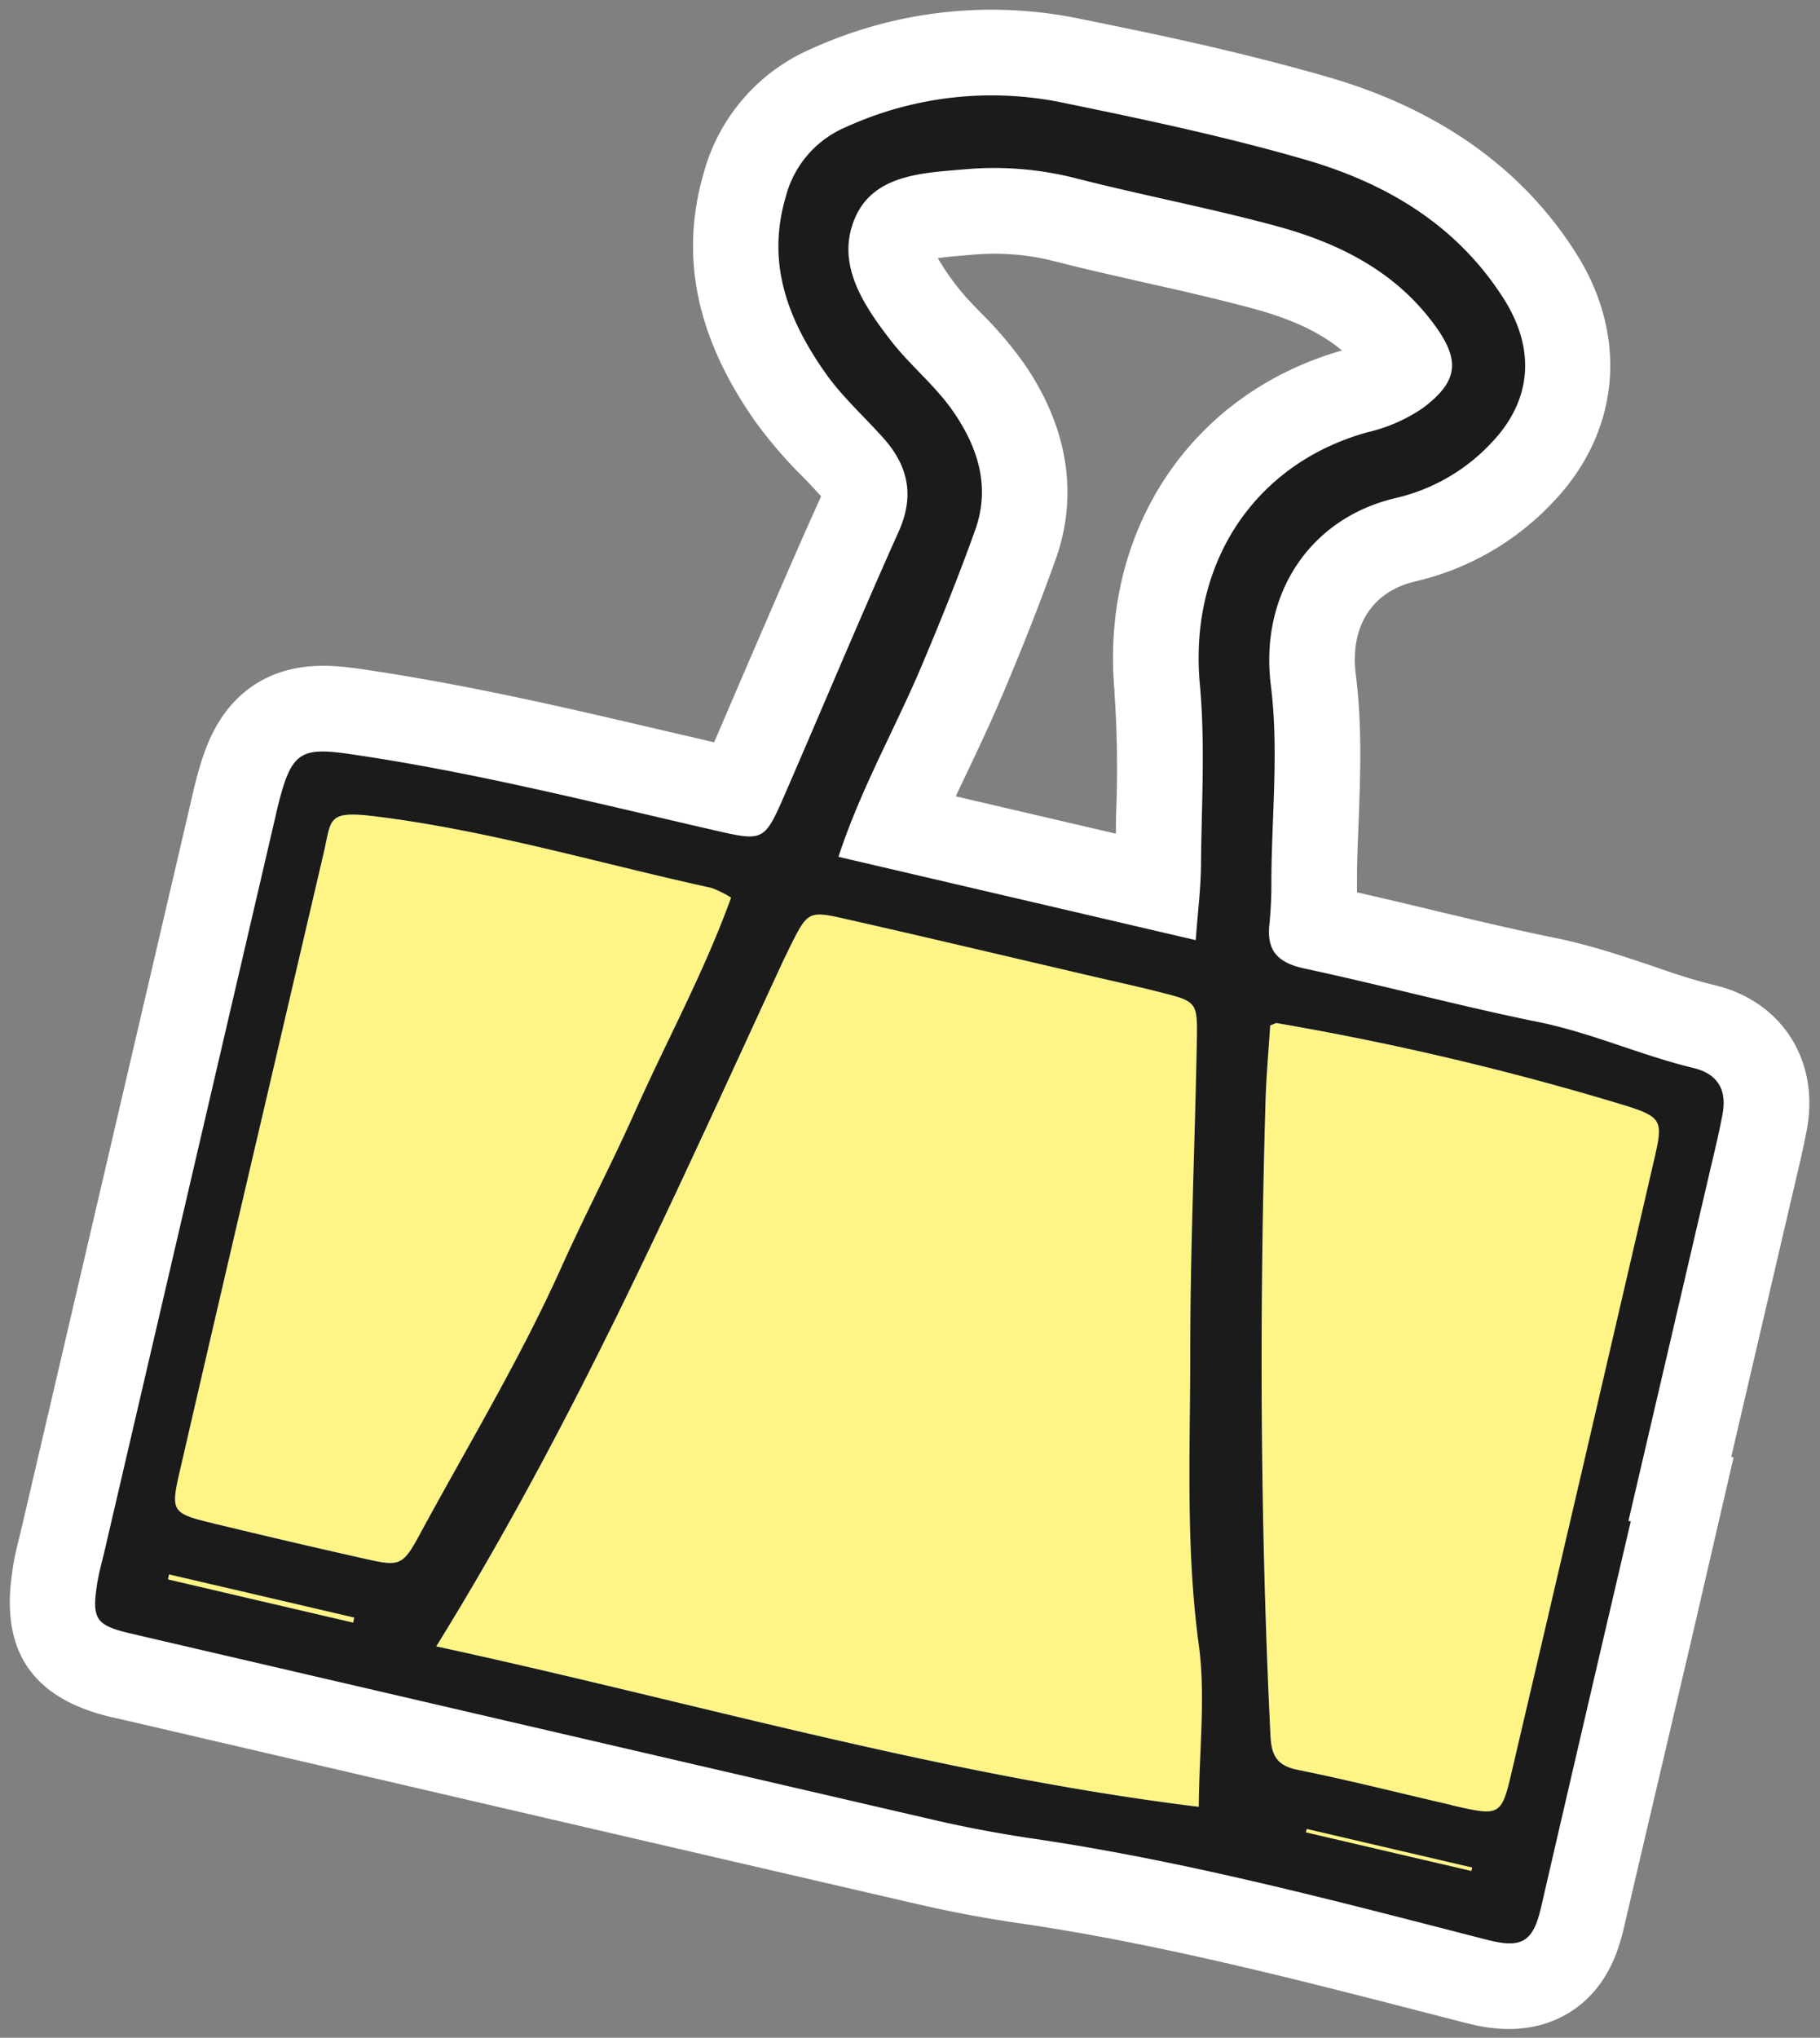
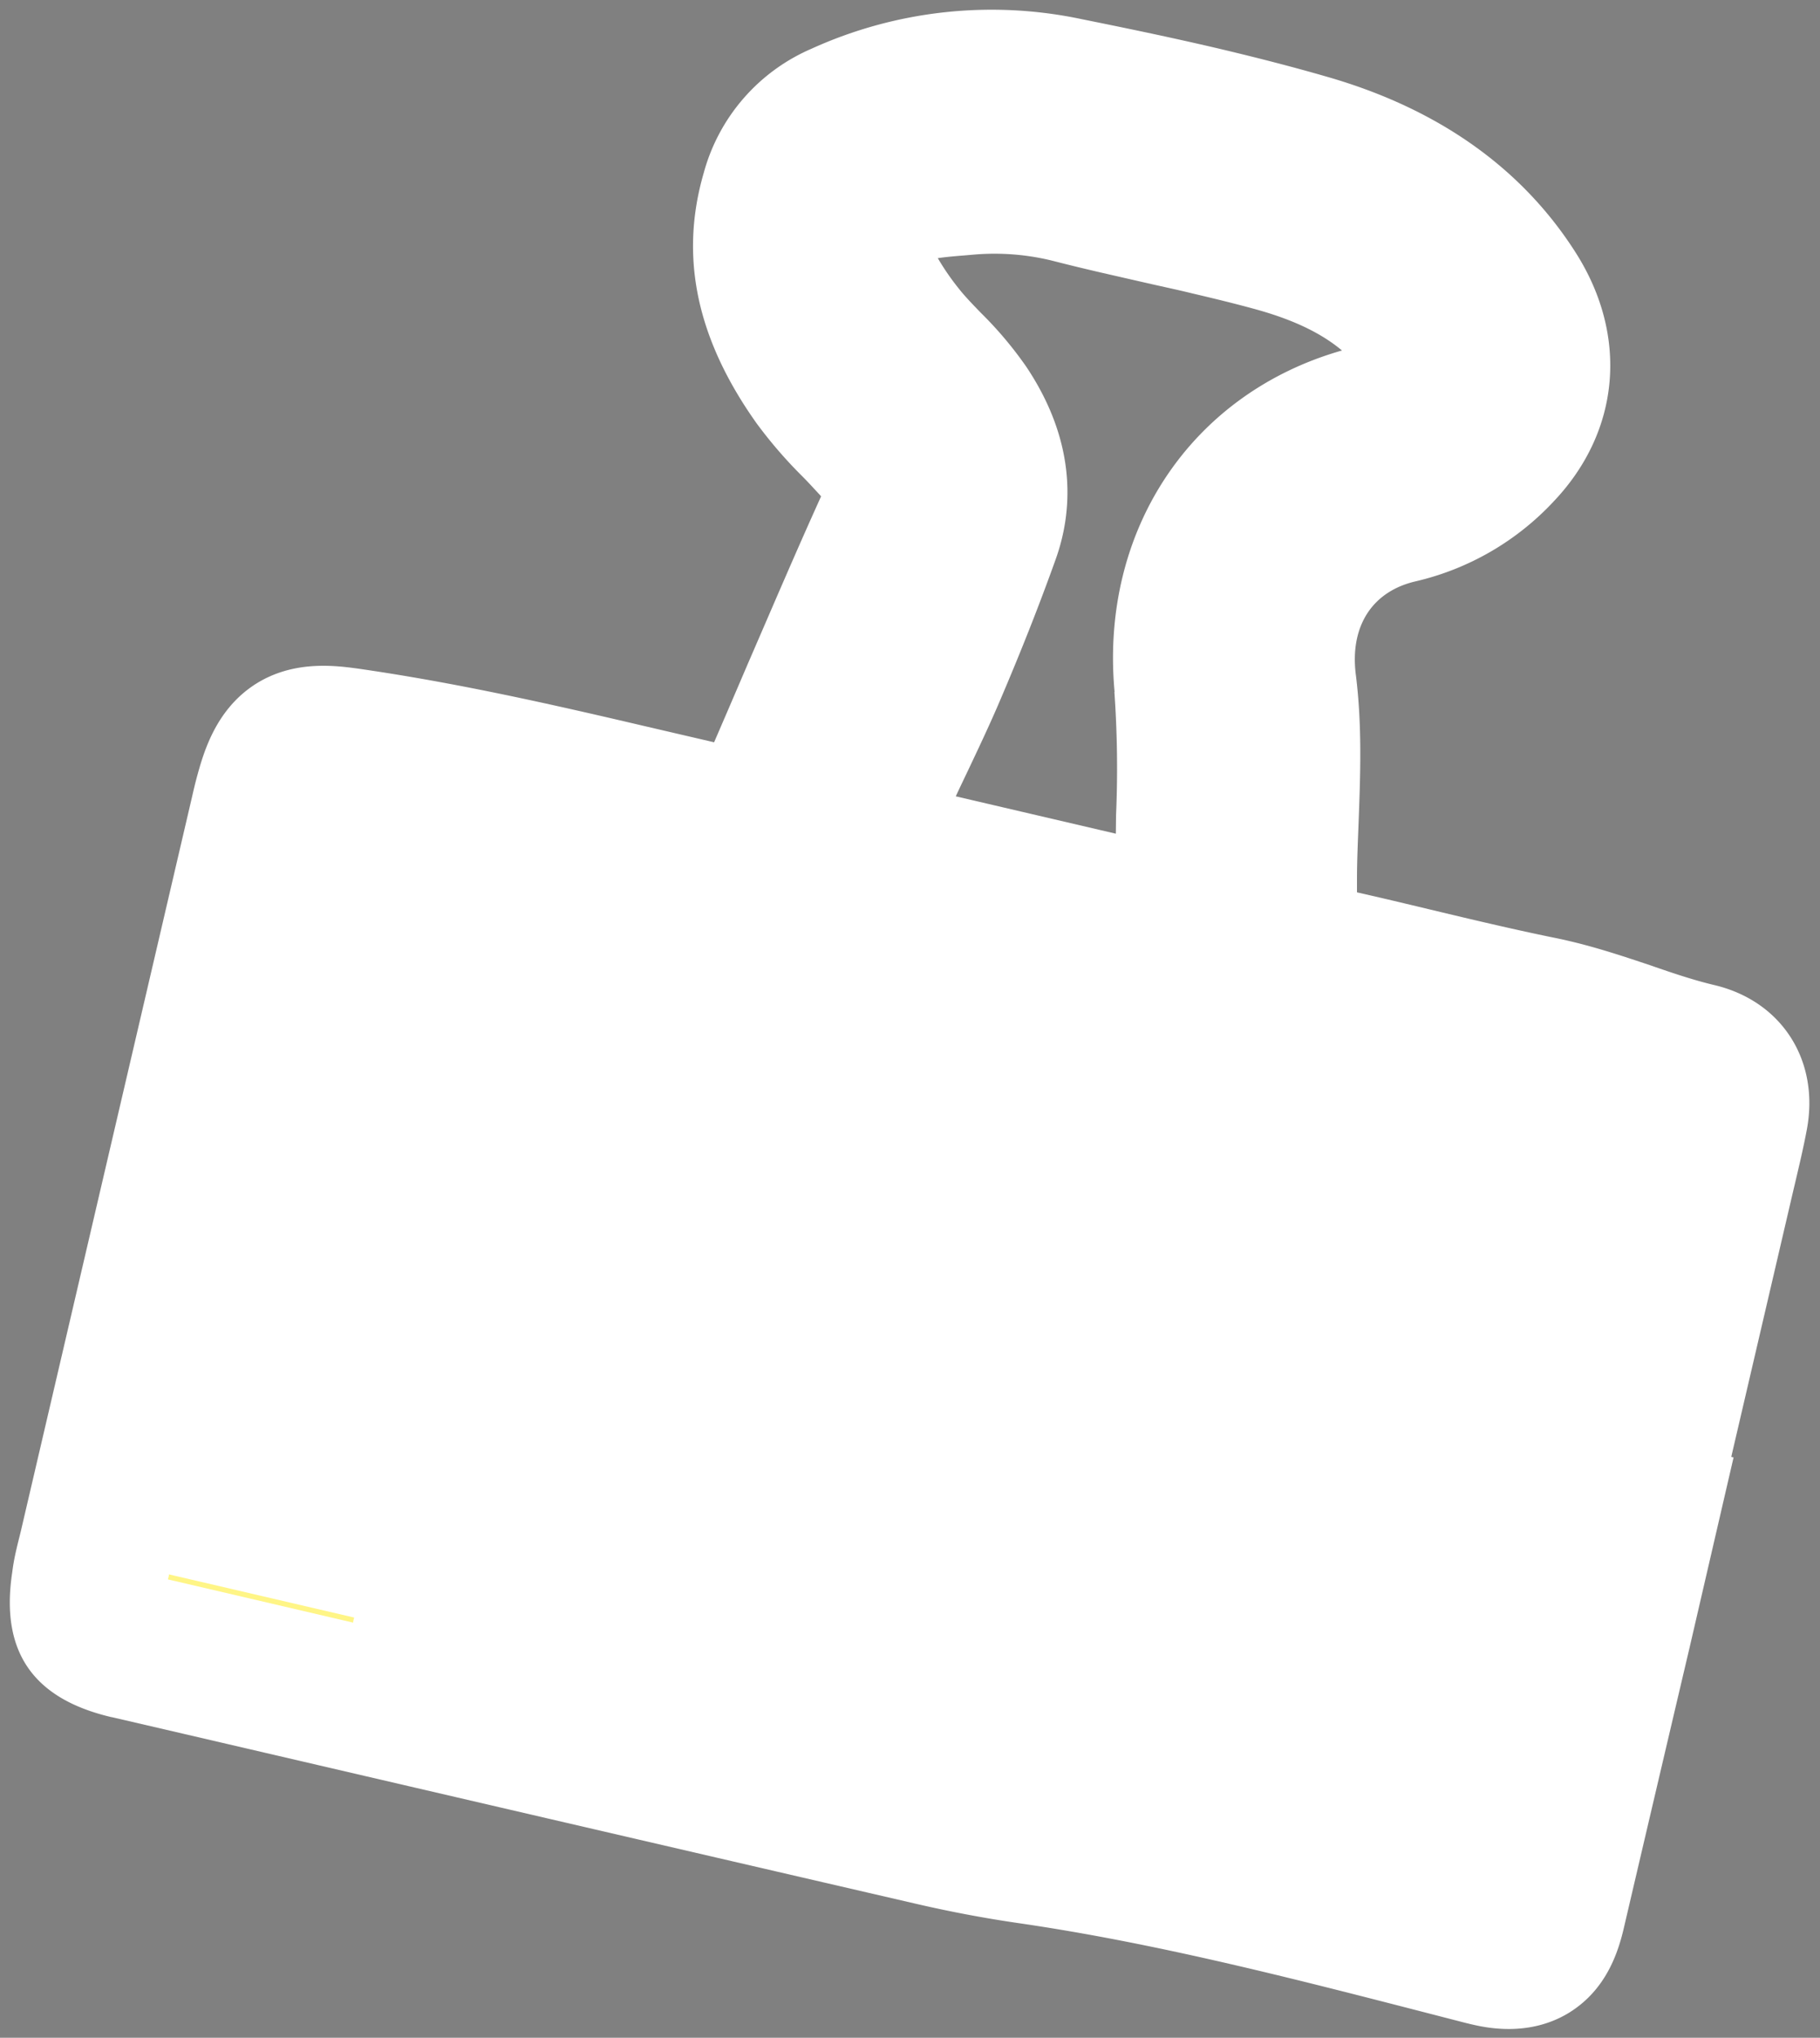
<svg xmlns="http://www.w3.org/2000/svg" data-name="Layer 1" fill="#000000" height="309.2" preserveAspectRatio="xMidYMid meet" version="1" viewBox="-1.5 -1.5 276.3 309.2" width="276.3" zoomAndPan="magnify">
  <rect x="-1.5" y="-1.5" width="276.3" height="309.2" fill="#808080" stroke="none" />
  <g id="change1_1">
    <path d="M261.68,219.64l-.35-.08.13-.57q4.6-19.73,9.2-39.47l.42-1.78c.59-2.5,1.2-5.08,1.71-7.78,2-10.51-3.77-19.58-14.07-22-3.11-.74-6.32-1.82-9.71-3-3.92-1.31-8-2.68-12.39-3.7-.66-.16-1.33-.3-2-.44-3.31-.67-6.92-1.47-11.35-2.5-2.55-.59-5.09-1.2-7.64-1.81s-5.17-1.24-7.76-1.84l-3.36-.77c0-.65,0-1.27,0-1.88v-.16c0-2.75.13-5.53.24-8.47.27-7.26.56-14.77-.42-22.54-.92-7.32,2.48-12.61,9.08-14.14a41.49,41.49,0,0,0,21-12.17c10.08-10.65,11.34-25.11,3.28-37.74C229.53,24,216.84,15,200,10.16c-5.32-1.54-11-3-17.22-4.46C175.48,4,168.29,2.53,162.83,1.43a66.11,66.11,0,0,0-41.17,4.48,28.7,28.7,0,0,0-16.33,18.85c-3.69,12.71-1.09,25.12,8,37.93a69,69,0,0,0,6.95,8.06c1,1,1.89,2,2.71,2.87l.16.2,0,0C119.29,82.33,115.6,91,112,99.29q-2.53,5.92-5.09,11.84l-11.09-2.58c-14-3.28-27.86-6.39-42.23-8.49-3.89-.56-10.39-1.51-16.3,2.24-6.25,4-8,10.8-9,14.47-.22.84-.42,1.69-.61,2.53l-26,111.46c-.1.43-.21.86-.32,1.29-.36,1.46-.77,3.11-1,5-1.83,12,3.1,19.2,15.06,22h.05l10.77,2.5c36.45,8.48,74.14,17.23,111.23,25.8,5.26,1.22,10.47,2.2,15.48,2.93,10.14,1.47,20.83,3.55,33.65,6.54,9.74,2.27,19.66,4.83,29.25,7.3l5.08,1.31.91.22h0c2.19.51,8.78,2,14.91-1.78,5.55-3.46,7.38-9,8.28-12.87Q250,269.74,255,248.5Zm-94-116.14a165,165,0,0,1,.25,18.72L167.9,125l-24.3-5.67c.58-1.25,1.19-2.52,1.8-3.8,1.53-3.23,3.11-6.56,4.6-10,3.35-7.8,6.23-15.07,8.79-22.23,2.38-6.67,3.54-17.15-4.49-29.16A57.91,57.91,0,0,0,147.44,46c-1.27-1.31-2.47-2.55-3.35-3.67a38.26,38.26,0,0,1-3.22-4.66c1.28-.19,2.85-.32,4-.41l1.63-.14a36.8,36.8,0,0,1,11.6.9l.87.22c2,.51,4.23,1.05,6.73,1.63l7,1.6c2.28.52,4.57,1,6.85,1.56,3.63.85,6.57,1.58,9.25,2.31,5.82,1.58,10.15,3.6,13.43,6.34C179.31,58.21,165.45,79,167.71,103.5Z" fill="#ffffff" />
  </g>
  <g id="change2_1">
    <path d="M24.15,237.39c0,.25-.11.51-.16.76l28.12,6.56c0-.26.1-.51.16-.77Z" fill="#fff586" />
  </g>
  <g id="change2_2">
-     <path d="M94.93,167.17c4.8-10.76,10.49-21.14,14.58-32.46a15.3,15.3,0,0,0-3-1.48c-17.09-3.73-33.89-8.77-51.35-10.89-7-.85-6.32.52-7.49,5.55Q43.08,147.43,38.52,167q-6.32,27.08-12.61,54.17c-1.59,6.86-1.54,6.91,5.53,8.61q10.89,2.63,21.82,5.09c6,1.35,6.28,1.44,9.15-3.85,7.22-13.31,15.07-26.3,21.3-40.16C87.29,182.9,91.36,175.15,94.93,167.17Z" fill="#fff586" />
-   </g>
+     </g>
  <g id="change2_3">
-     <path d="M179.22,203.34c0-15.69.7-31.39,1-47.09.1-5.74,0-5.79-5.63-7.21-3.75-.95-7.53-1.77-11.29-2.65-12-2.81-24.09-5.67-36.16-8.4-6-1.36-6-1.26-8.79,4.37-.34.69-.7,1.38-1,2.08-16.11,34.77-31.54,69.88-52.6,103.87,39,8.45,76.46,19.51,115.77,24.35.08-8.69,1.08-16.78,0-24.6C178.49,233.15,179.19,218.25,179.22,203.34Z" fill="#fff586" />
-   </g>
+     </g>
  <g id="change2_4">
-     <path d="M244.88,166.15a435.55,435.55,0,0,0-52.53-12.39c-.22,0-.48.16-1,.36-.23,3.68-.58,7.49-.7,11.31-.95,32.14-.82,64.27.74,96.39.14,3,.93,4.6,4.14,5.25,7.83,1.57,15.58,3.56,23.36,5.34,7.51,1.72,7.58,1.72,9.26-5.49q10.74-45.92,21.41-91.86C251,168.53,251.1,168.08,244.88,166.15Z" fill="#fff586" />
-   </g>
+     </g>
  <g id="change2_5">
-     <path d="M196.74,276.53l25.12,5.86.12-.52L196.87,276Z" fill="#fff586" />
-   </g>
+     </g>
  <g id="change3_1">
-     <path d="M246.07,229.35l-.35-.08q6.15-26.36,12.28-52.7c.7-3,1.45-6,2-9,.68-3.58-.62-6.07-4.33-7-8-1.91-15.54-5.36-23.66-7-11.87-2.41-23.58-5.56-35.42-8.1-4-.85-5.85-2.62-5.37-6.76a64.22,64.22,0,0,0,.29-6.94c.08-9.77,1.13-19.67-.08-29.29-1.72-13.76,5.85-25.36,19-28.42A28.71,28.71,0,0,0,225,65.6c6.13-6.47,6.6-14.23,1.76-21.81-7.2-11.3-18-17.59-30.37-21.14-11.87-3.42-24-6-36.12-8.48A53.29,53.29,0,0,0,127,17.75a15.78,15.78,0,0,0-9.22,10.64c-3,10.2.44,18.79,6.1,26.81,2.51,3.55,5.83,6.51,8.74,9.78,3.77,4.23,4.75,8.75,2.3,14.2-5.89,13.14-11.44,26.44-17.18,39.65-3.21,7.37-3.27,7.38-10.84,5.64-18.32-4.2-36.55-8.83-55.19-11.54-7.4-1.08-8.89-.37-10.83,7.11-.26,1-.48,2-.71,3L14.4,233.71c-.41,1.76-.91,3.5-1.18,5.28-.79,5.22-.13,6.15,5.2,7.39q61,14.18,122,28.3c4.77,1.1,9.59,2,14.43,2.73,23.5,3.41,46.4,9.52,69.35,15.41,5.23,1.35,7,.42,8.22-4.77Q239.2,258.7,246.07,229.35ZM133.83,50.29c-4.38-5.63-8.61-12-5.4-19,3-6.48,10.59-6.56,16.87-7.13a50.11,50.11,0,0,1,16.84,1.47c10,2.54,20.12,4.46,30.06,7.15,9.57,2.59,18.3,6.93,24.3,15.33,3.79,5.29,3.19,8.42-2,12.31a24.82,24.82,0,0,1-8.44,3.68c-17.24,4.8-27.09,20-25.41,38.22.83,8.92.27,18,.18,27,0,3.79-.5,7.58-.8,11.83l-54.24-12.64c3.25-9.95,8.26-18.84,12.27-28.14,3-7.06,5.9-14.22,8.49-21.46,2.25-6.3.59-12.1-3.06-17.56C140.74,57.2,136.84,54.15,133.83,50.29ZM24,238.15c.05-.25.11-.51.16-.76l28.12,6.55c-.06.26-.11.51-.16.77Zm29.27-3.27q-10.93-2.46-21.82-5.09c-7.07-1.7-7.12-1.75-5.53-8.61Q32.17,194.09,38.52,167q4.56-19.56,9.13-39.12c1.17-5,.45-6.4,7.49-5.55,17.46,2.12,34.26,7.16,51.35,10.89a15.3,15.3,0,0,1,3,1.48c-4.09,11.32-9.78,21.7-14.58,32.46-3.57,8-7.64,15.73-11.22,23.7-6.23,13.86-14.08,26.85-21.3,40.16C59.54,236.32,59.25,236.23,53.26,234.88Zm11.46,13.43c21.06-34,36.49-69.1,52.6-103.87.32-.7.68-1.39,1-2.08,2.81-5.63,2.83-5.73,8.79-4.37,12.07,2.73,24.11,5.59,36.16,8.4,3.76.88,7.54,1.7,11.29,2.65,5.61,1.42,5.73,1.47,5.63,7.21-.29,15.7-1,31.4-1,47.09,0,14.91-.73,29.81,1.29,44.72,1.06,7.82.06,15.91,0,24.6C141.18,267.82,103.73,256.76,64.72,248.31Zm157.14,34.08-25.12-5.86.13-.52L222,281.87Zm-3-10c-7.78-1.78-15.53-3.77-23.36-5.34-3.21-.65-4-2.23-4.14-5.25-1.56-32.12-1.69-64.25-.74-96.39.12-3.82.47-7.63.7-11.31.57-.2.83-.4,1-.36a435.55,435.55,0,0,1,52.53,12.39c6.22,1.93,6.15,2.38,4.63,8.91Q238.85,221,228.1,266.92C226.42,274.13,226.35,274.13,218.84,272.41Z" fill="#1b1b1b" />
-   </g>
+     </g>
</svg>